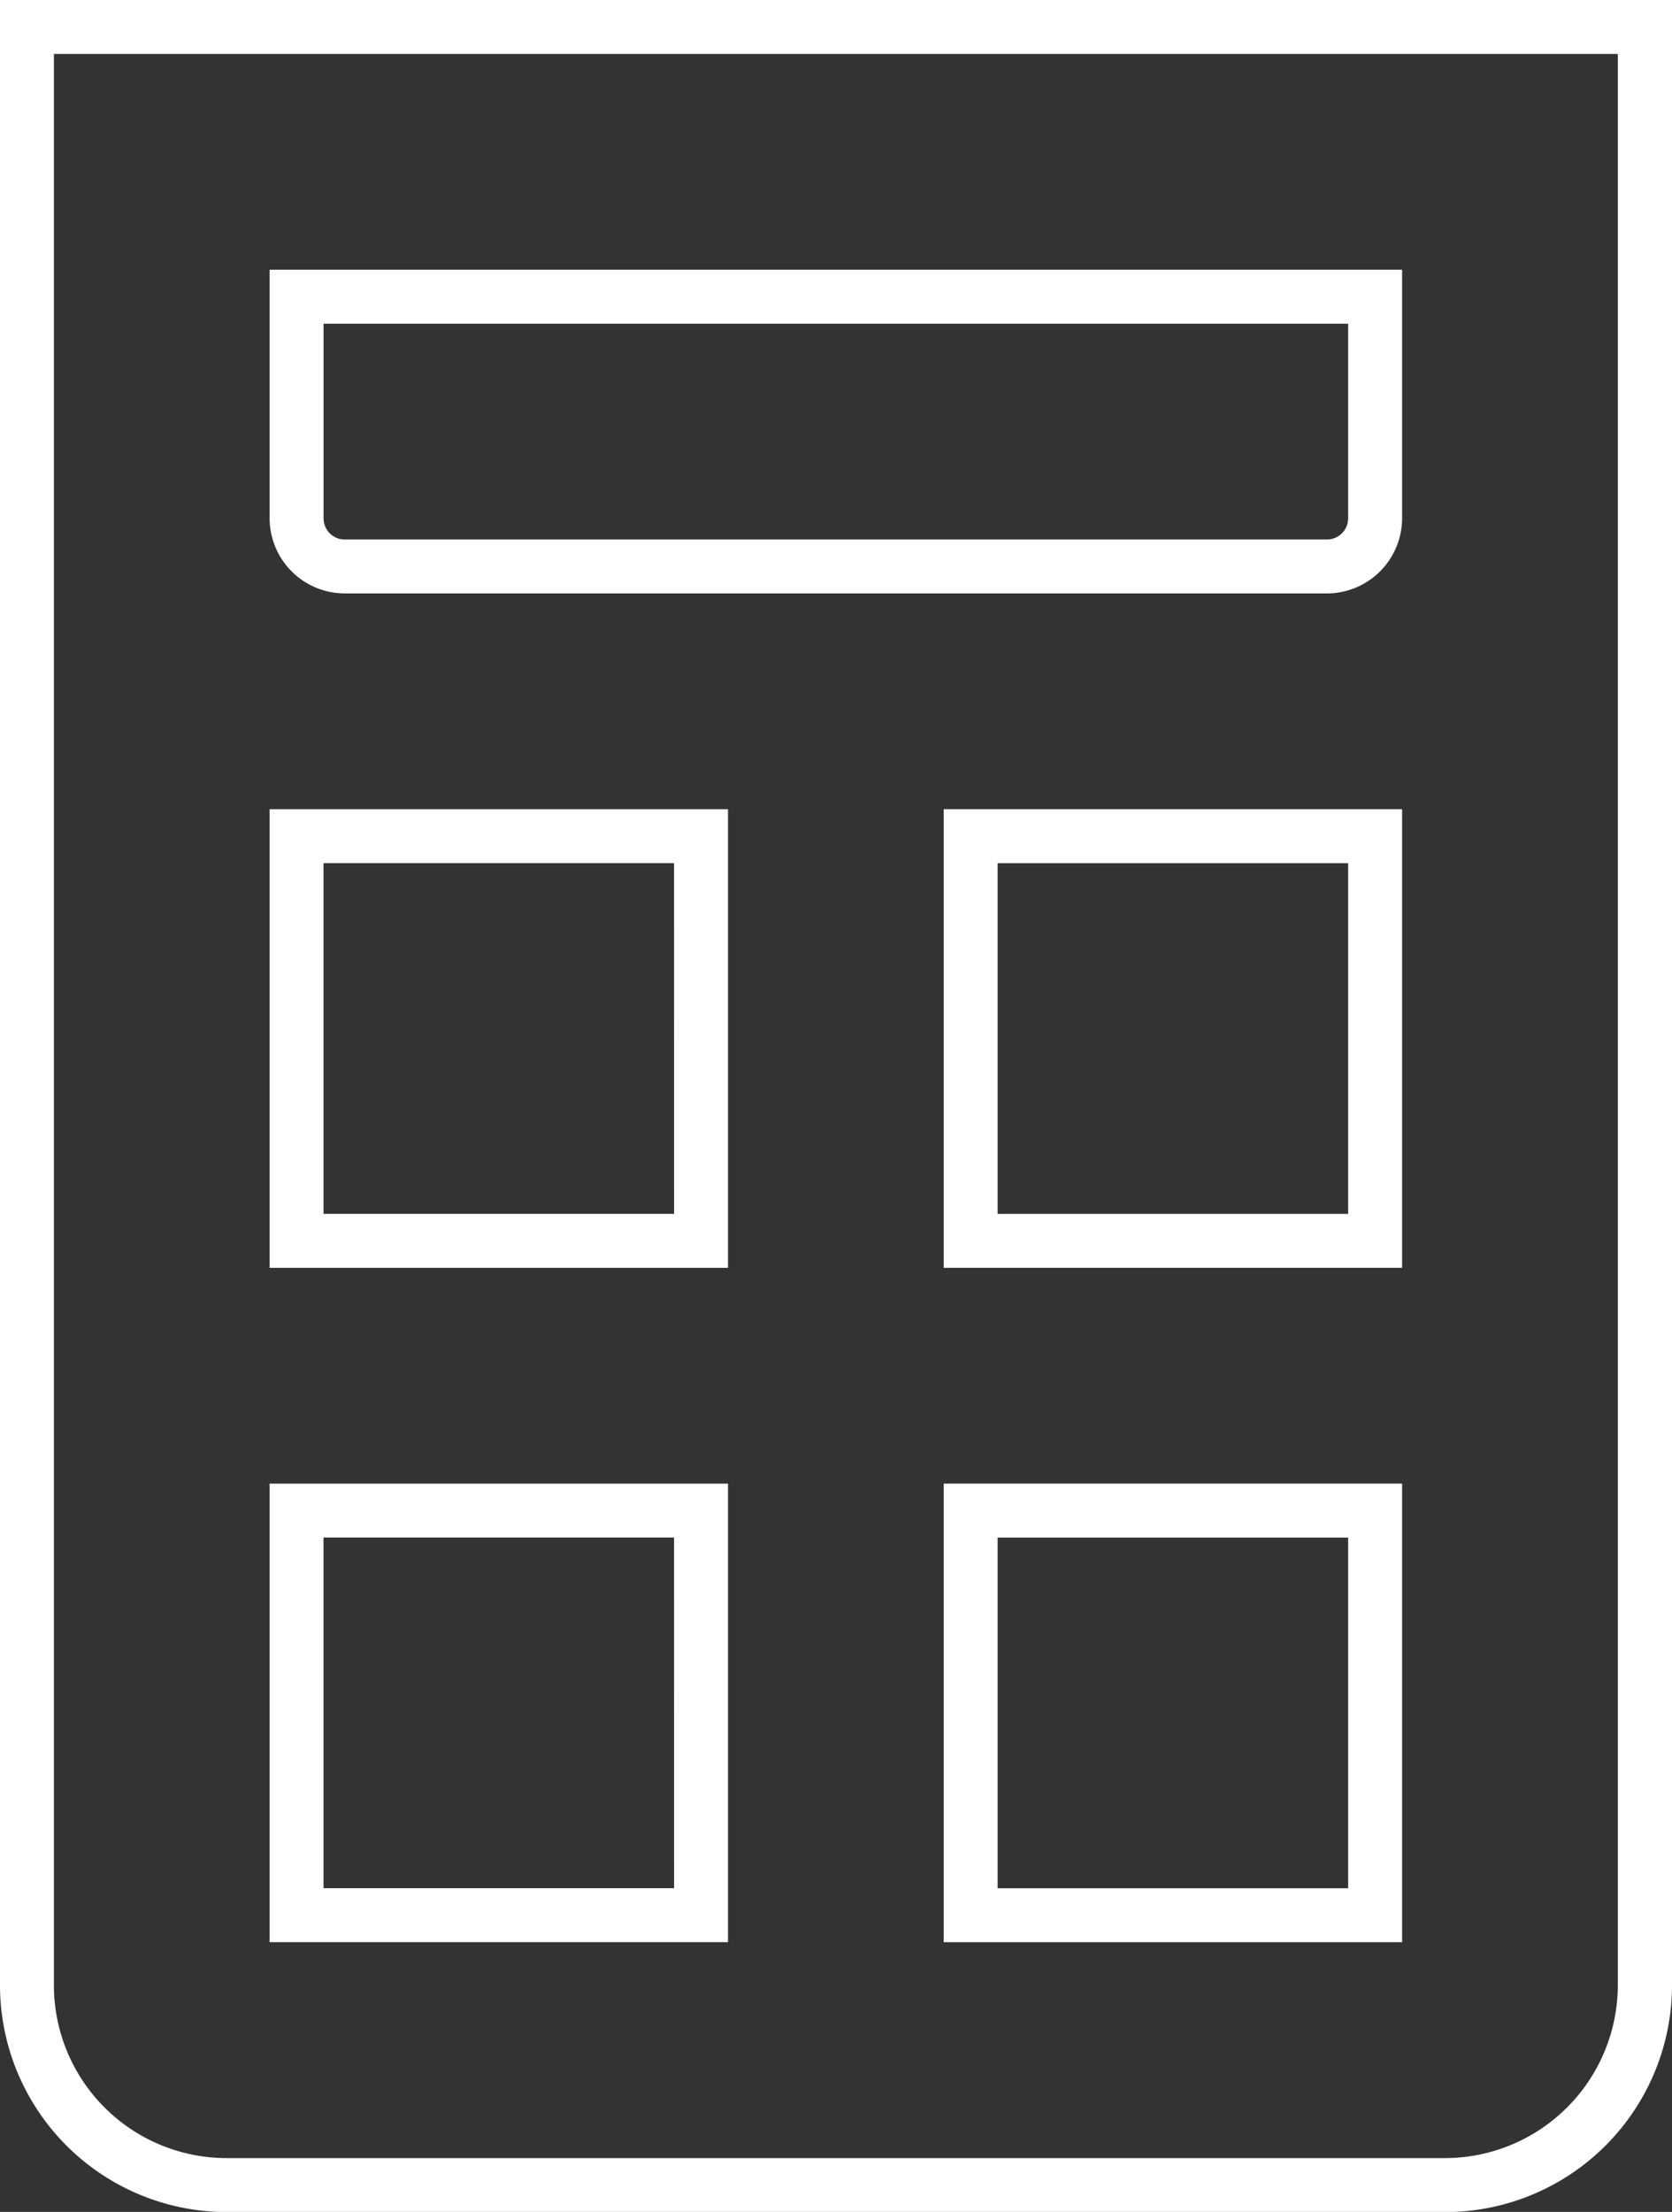
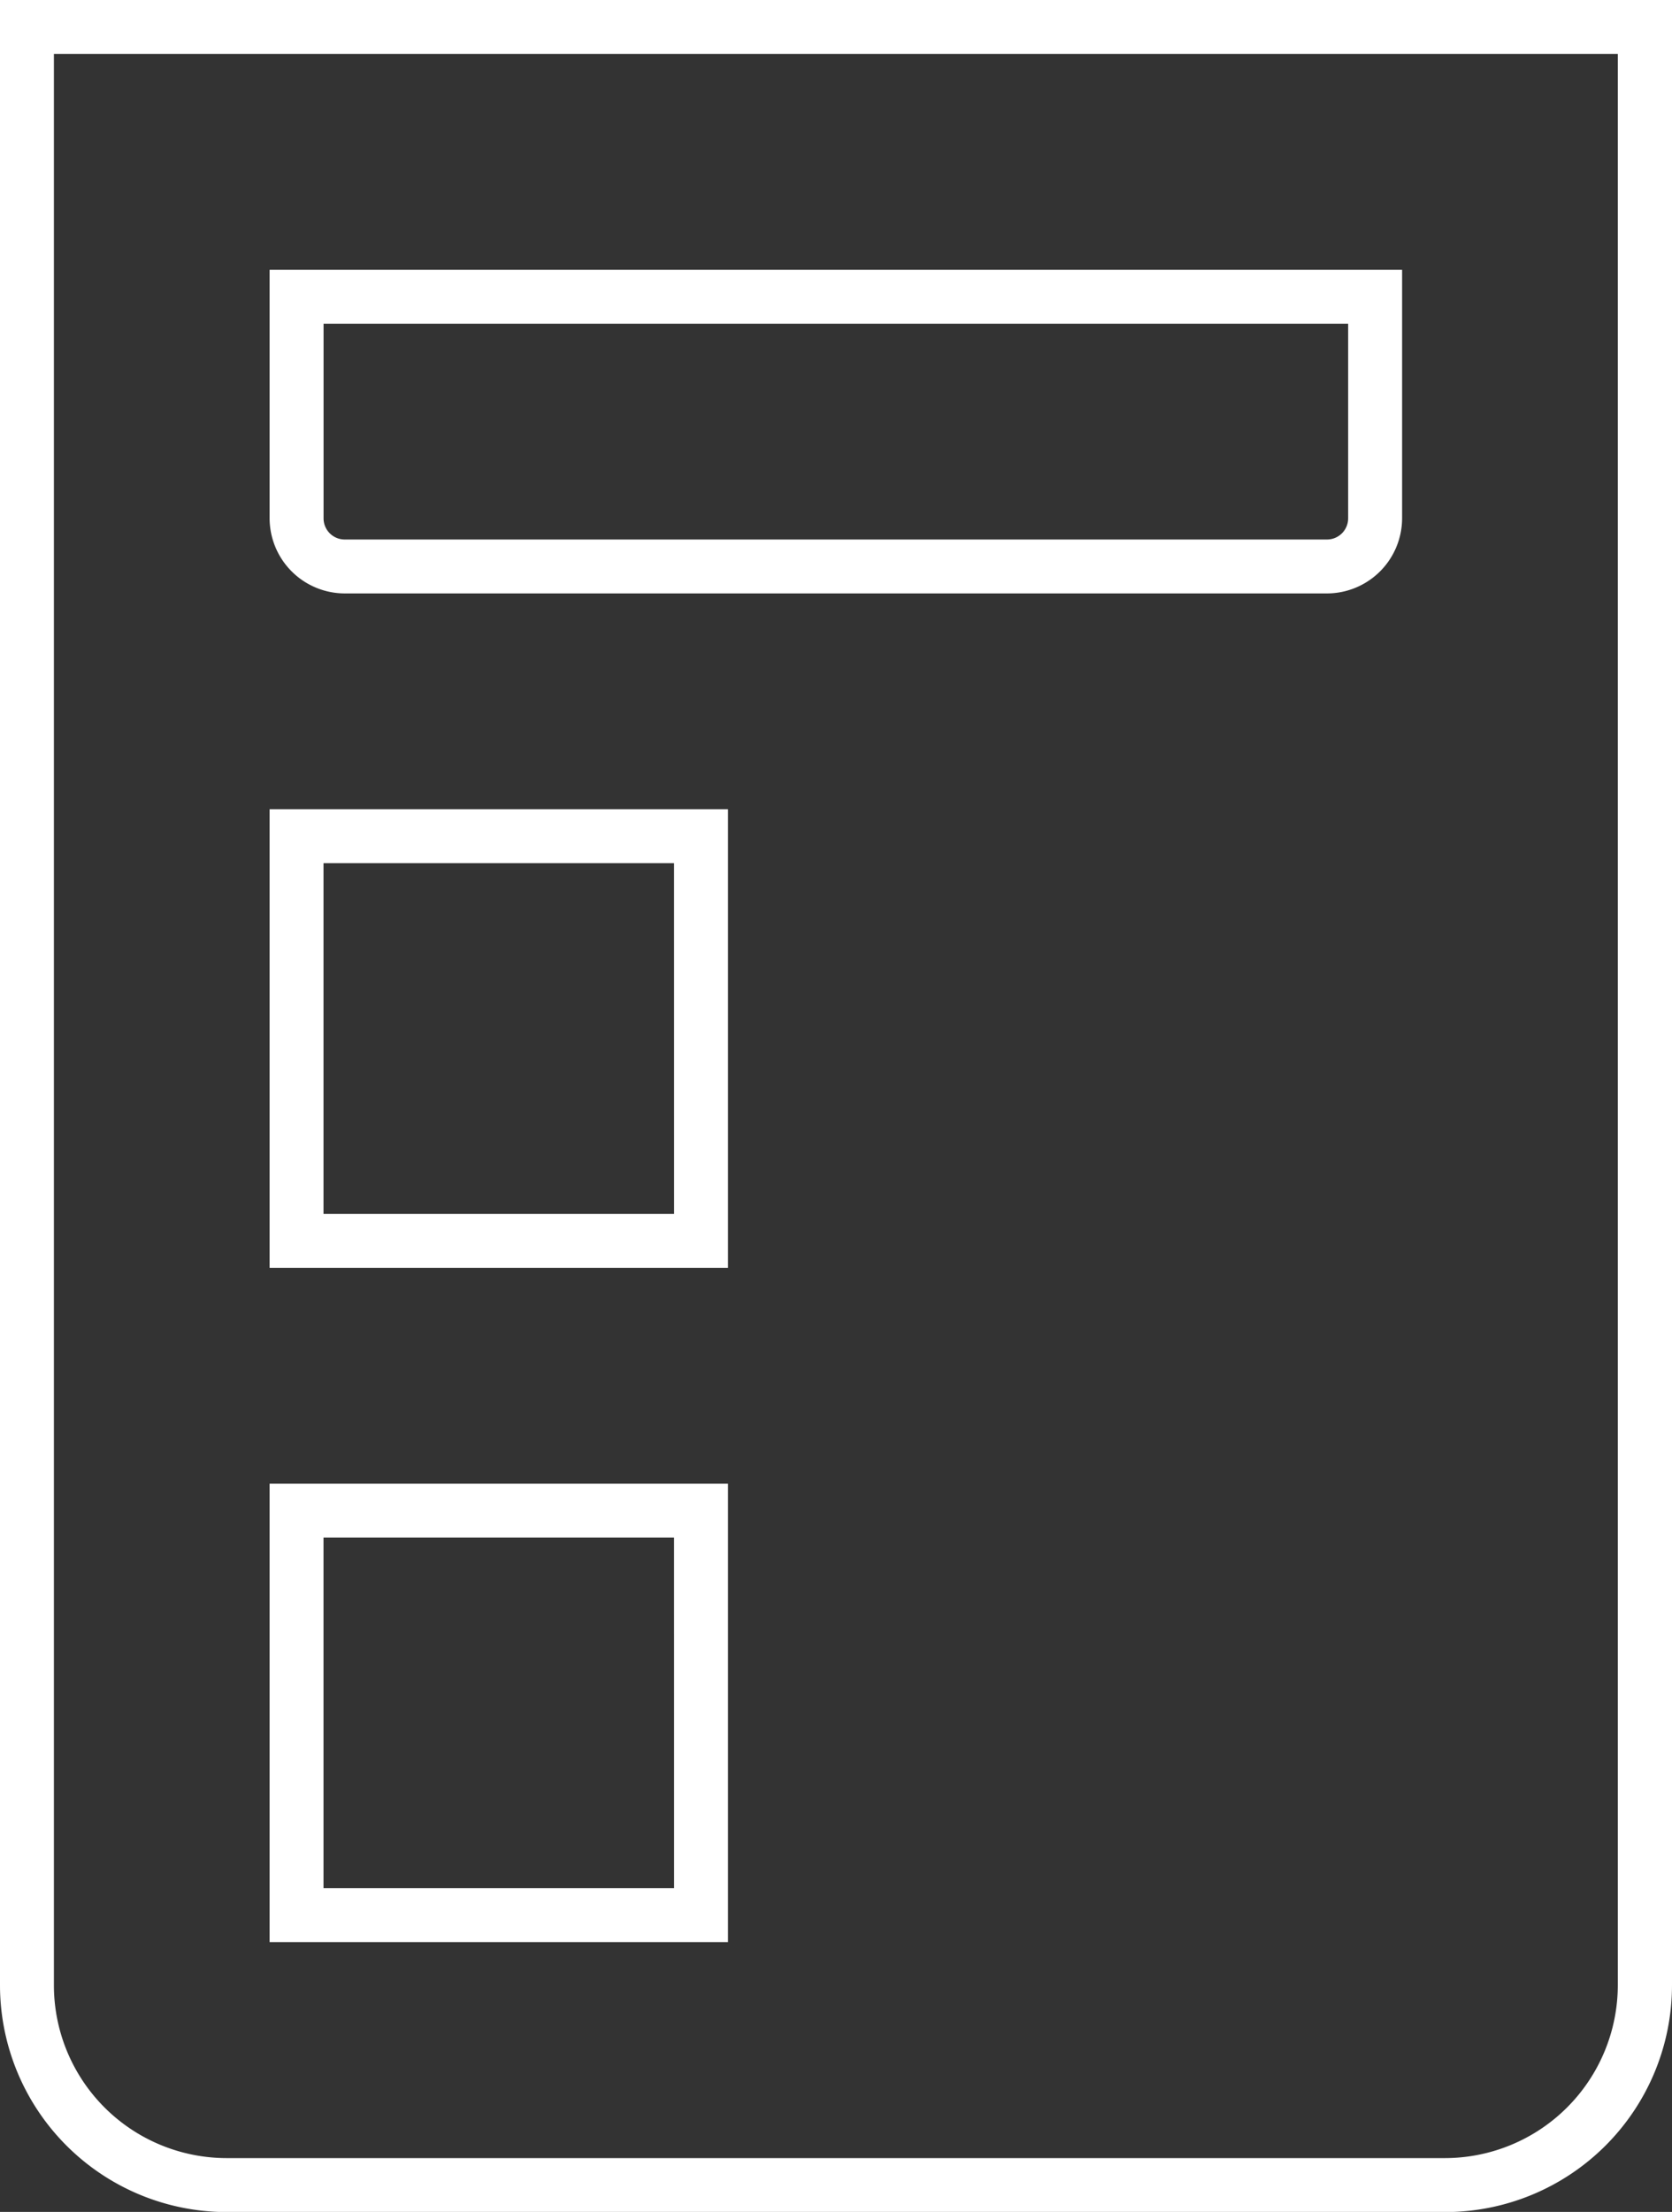
<svg xmlns="http://www.w3.org/2000/svg" width="34.462" height="45.571" viewBox="0 0 34.462 45.571">
  <rect x="0" y="0" width="34.462" height="45.571" fill="#333333" stroke="none" />
  <g id="Layer_2" transform="translate(-19 -9)">
    <g id="Group_190" data-name="Group 190" transform="translate(19 9)">
      <path id="Path_33" data-name="Path 33" d="M19,9V49.9a4.677,4.677,0,0,0,4.674,4.674H48.788A4.677,4.677,0,0,0,53.462,49.9V9ZM52.345,49.9a3.566,3.566,0,0,1-3.562,3.562H23.674A3.562,3.562,0,0,1,20.111,49.9V10.111H52.345Z" transform="translate(-19 -9)" fill="#fff" />
      <path id="Path_34" data-name="Path 34" d="M30.551,25.669h20.24a1.551,1.551,0,0,0,1.551-1.551V19H29v5.118A1.551,1.551,0,0,0,30.551,25.669Zm-.439-5.557H51.23v4.007a.436.436,0,0,1-.439.439H30.551a.436.436,0,0,1-.439-.439Z" transform="translate(-23.443 -13.443)" fill="#fff" />
      <path id="Path_35" data-name="Path 35" d="M38.448,39H29v9.448h9.448Zm-1.111,8.336H30.111V40.111h7.225Z" transform="translate(-23.443 -22.328)" fill="#fff" />
-       <path id="Path_36" data-name="Path 36" d="M54,48.448h9.448V39H54Zm1.111-8.336h7.225v7.225H55.111Z" transform="translate(-34.549 -22.328)" fill="#fff" />
-       <path id="Path_37" data-name="Path 37" d="M54,73.448h9.448V64H54Zm1.111-8.336h7.225v7.225H55.111Z" transform="translate(-34.549 -33.434)" fill="#fff" />
      <path id="Path_38" data-name="Path 38" d="M38.448,64H29v9.448h9.448Zm-1.111,8.336H30.111V65.111h7.225Z" transform="translate(-23.443 -33.434)" fill="#fff" />
    </g>
  </g>
</svg>